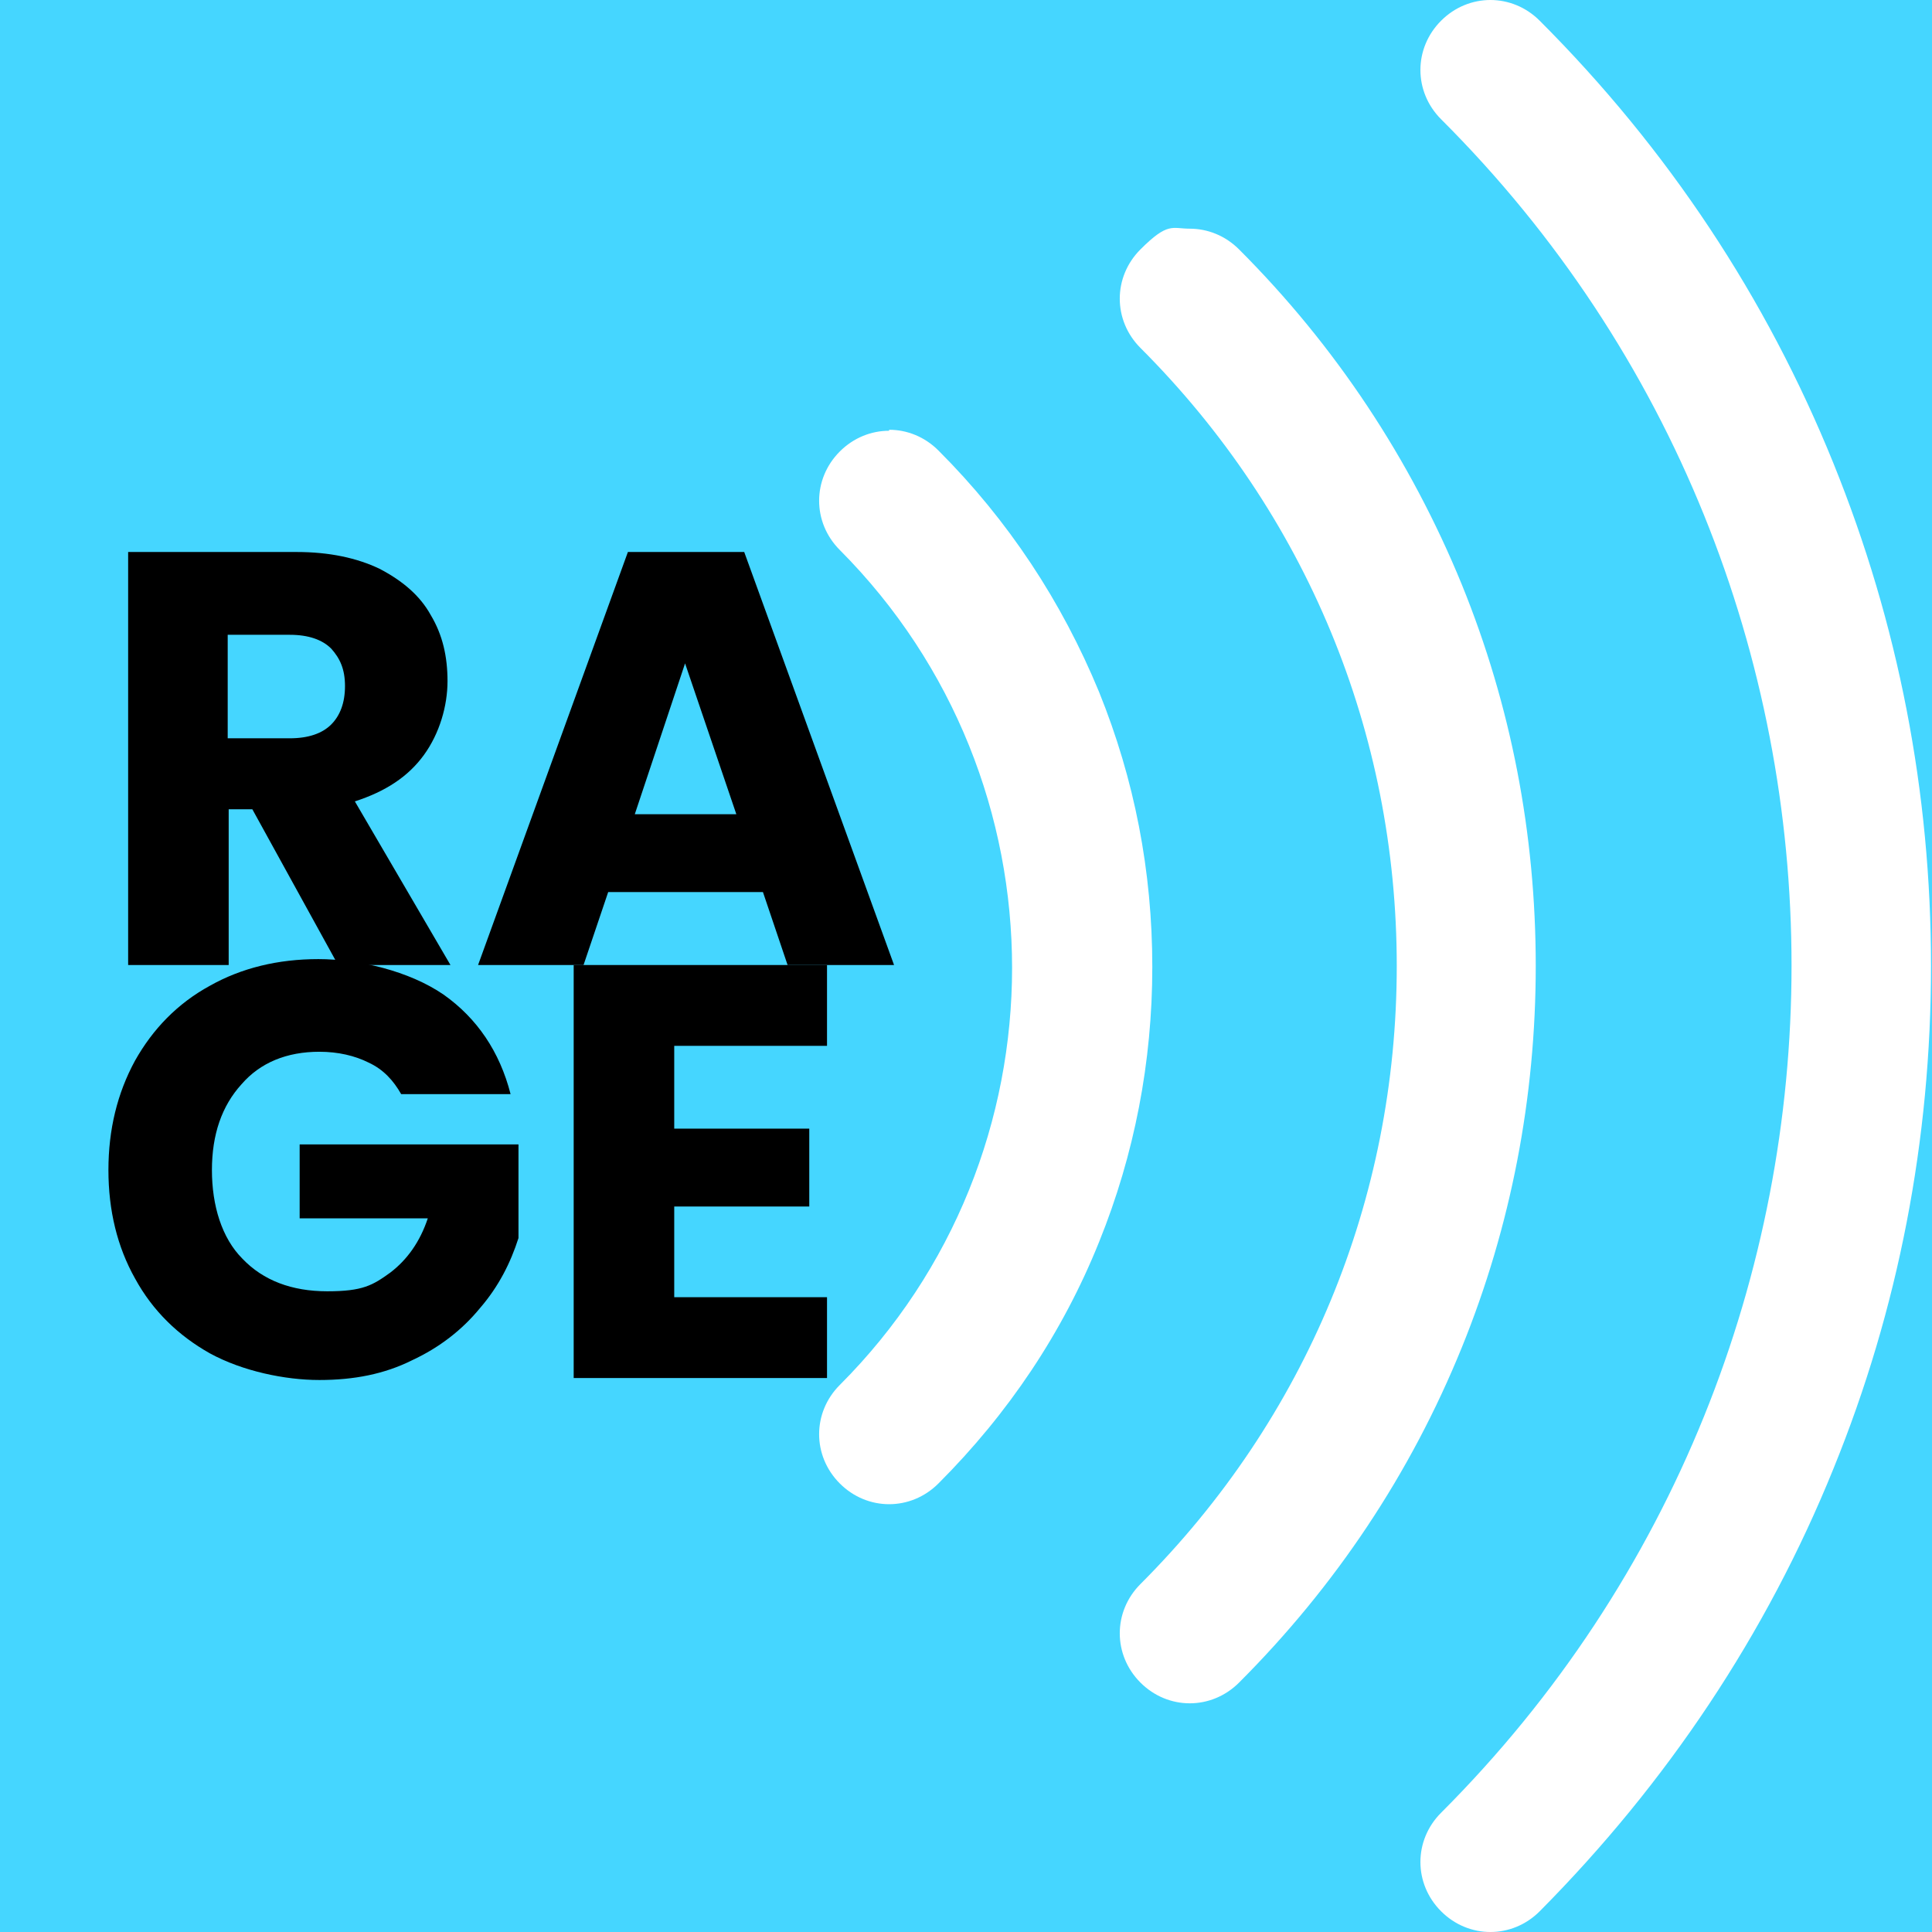
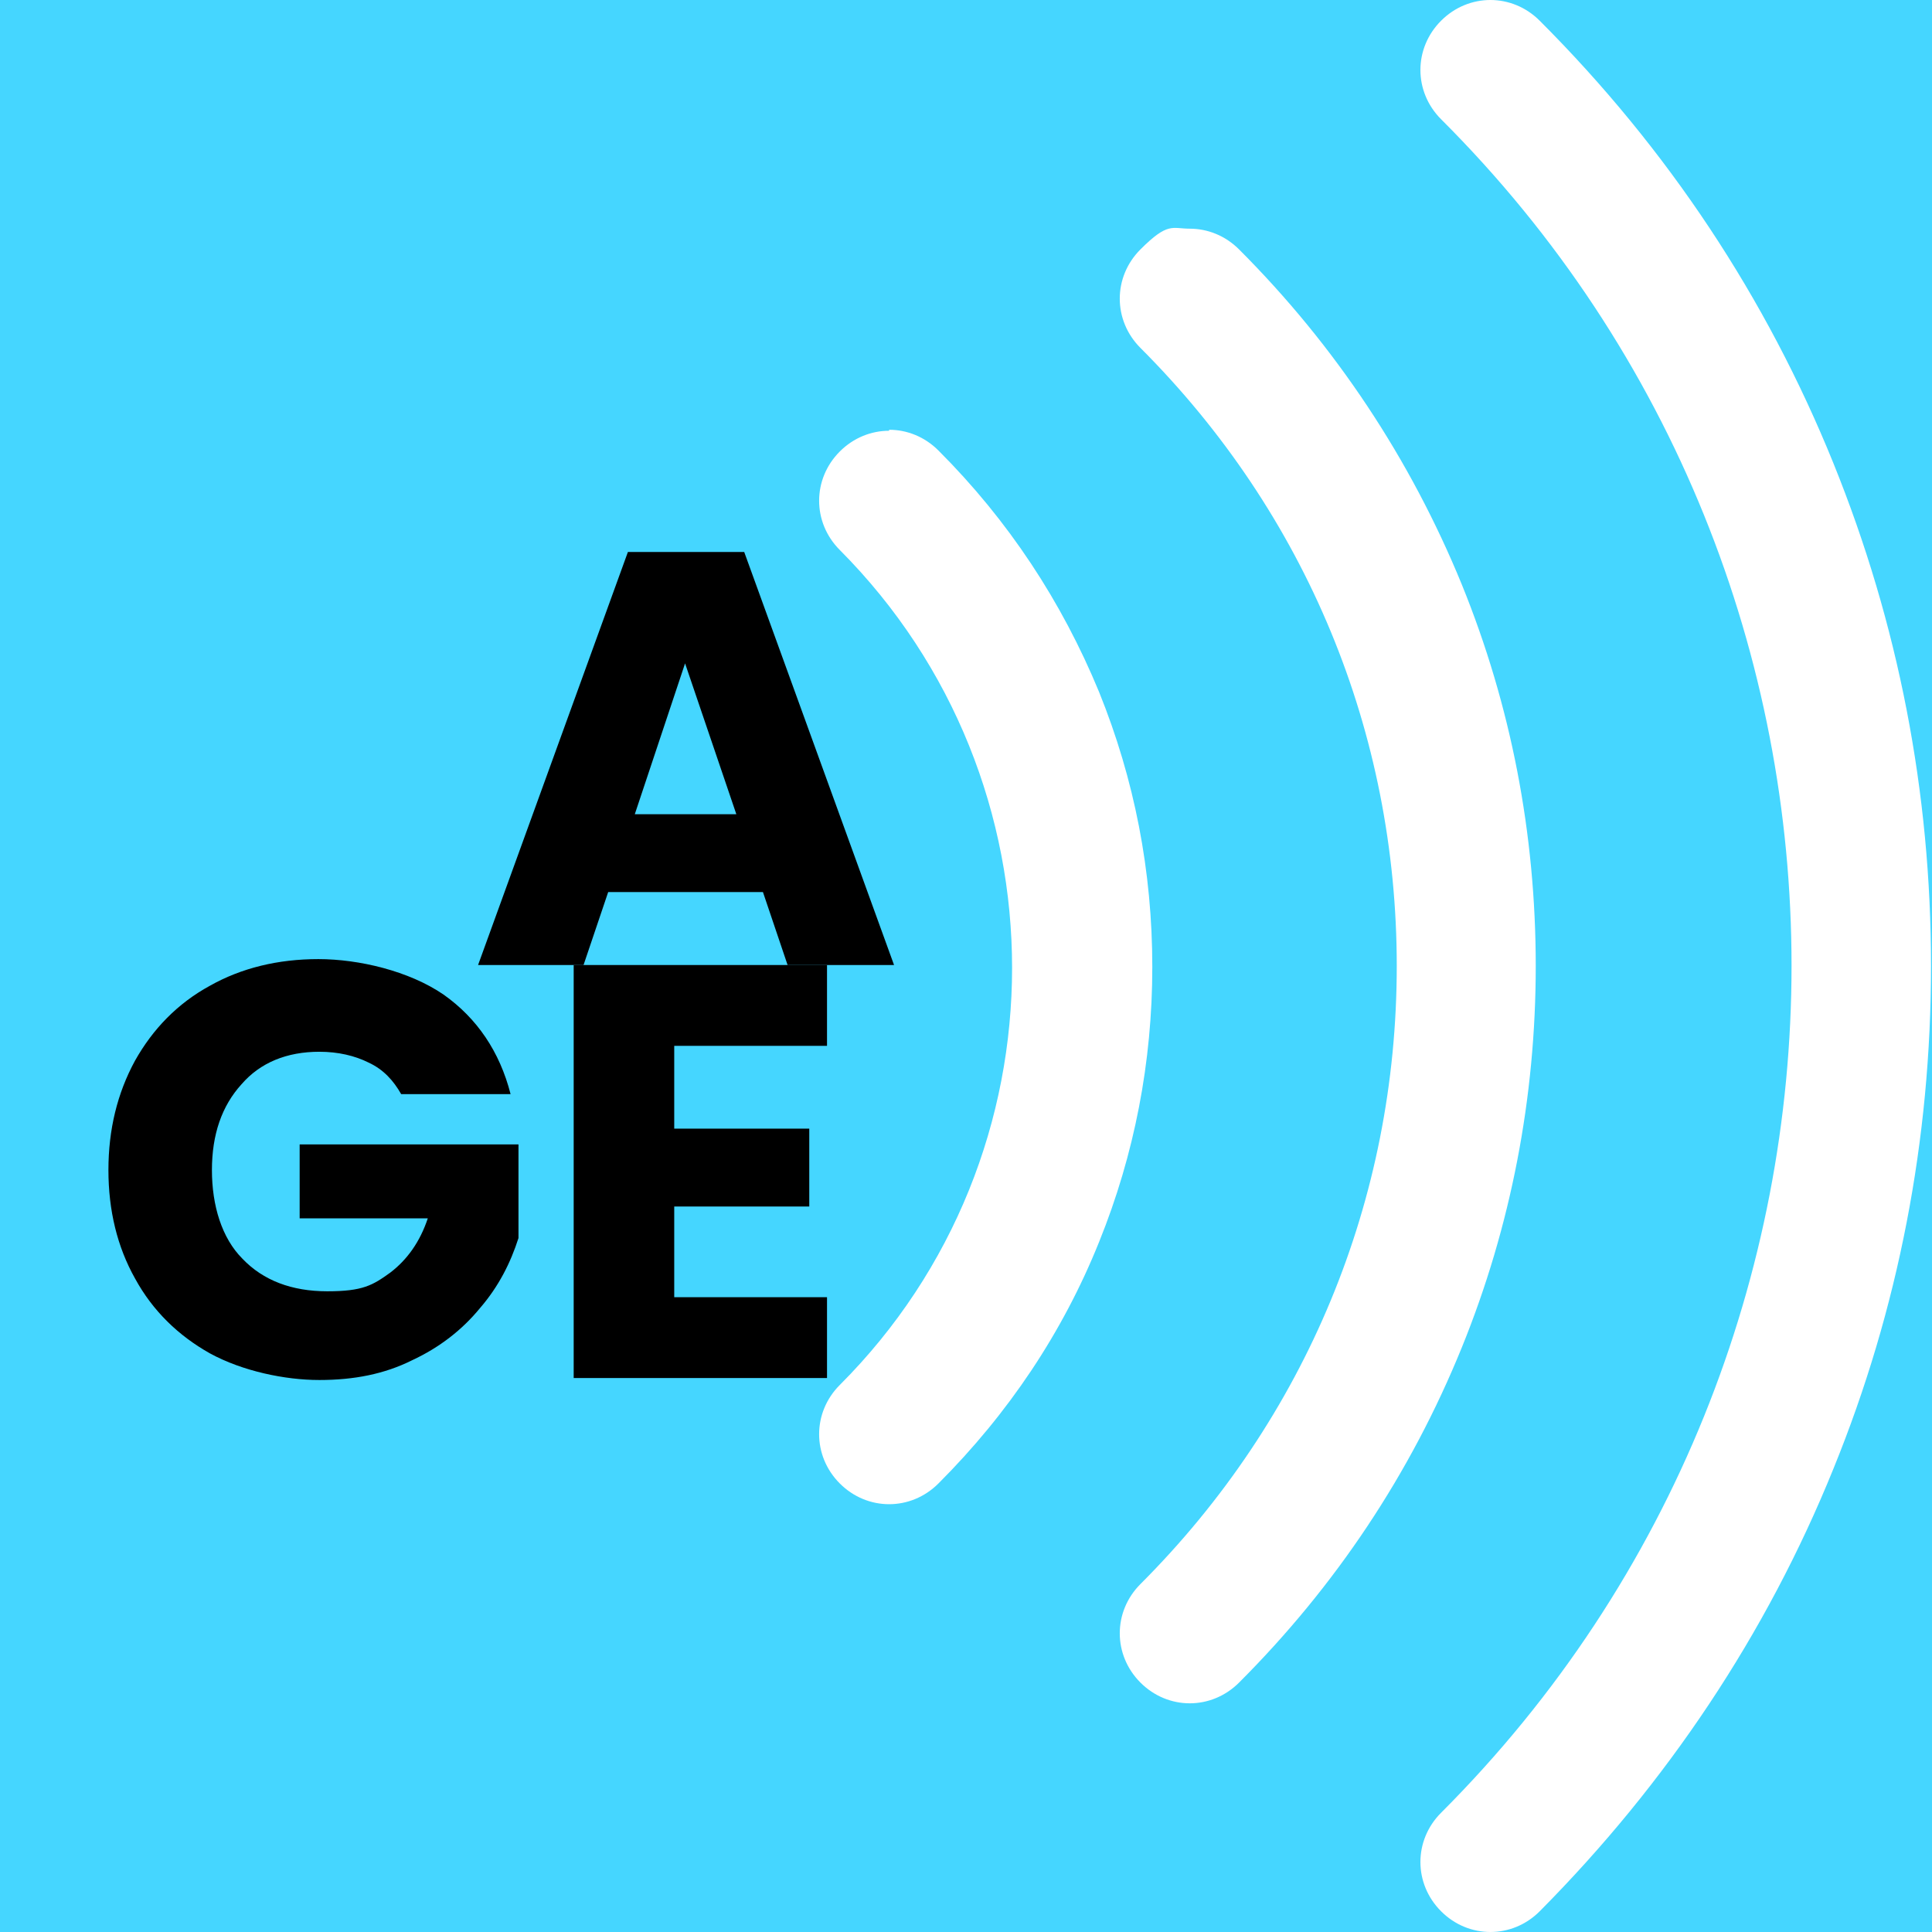
<svg xmlns="http://www.w3.org/2000/svg" id="Layer_1" version="1.1" viewBox="0 0 196 196">
  <defs>
    <style>
      .st0 {
        fill: #45d6ff;
      }

      .st1 {
        fill: #fff;
      }
    </style>
  </defs>
  <rect class="st0" x="-.3" width="196.3" height="196" />
  <g>
-     <path d="M34.3,97.9l-8.7-15.8h-2.4v15.8h-10.2v-41.9h17.1c3.3,0,6.1.6,8.4,1.7,2.3,1.2,4.1,2.7,5.2,4.7,1.2,2,1.7,4.2,1.7,6.7s-.8,5.3-2.4,7.5c-1.6,2.2-3.9,3.7-7,4.7l9.7,16.6h-11.5ZM23.1,74.9h6.3c1.9,0,3.3-.5,4.2-1.4.9-.9,1.4-2.2,1.4-3.9s-.5-2.8-1.4-3.8c-.9-.9-2.3-1.4-4.2-1.4h-6.3v10.4Z" />
    <path d="M77.3,90.5h-15.6l-2.5,7.4h-10.7l15.2-41.9h11.8l15.2,41.9h-10.8l-2.5-7.4ZM74.7,82.6l-5.2-15.3-5.1,15.3h10.3Z" />
    <path d="M40.7,111c-.8-1.4-1.8-2.5-3.3-3.2-1.4-.7-3.1-1.1-5-1.1-3.3,0-6,1.1-7.9,3.3-2,2.2-3,5.1-3,8.7s1,6.9,3.1,9c2.1,2.2,5,3.3,8.6,3.3s4.6-.6,6.4-1.9c1.7-1.3,3-3.1,3.8-5.5h-13v-7.5h22.2v9.5c-.8,2.5-2,4.9-3.9,7.1-1.8,2.2-4.1,4-6.9,5.3-2.8,1.4-5.9,2-9.4,2s-7.8-.9-11.1-2.7c-3.2-1.8-5.8-4.3-7.6-7.6-1.8-3.2-2.7-6.9-2.7-11s.9-7.8,2.7-11.1c1.8-3.2,4.3-5.8,7.6-7.6,3.2-1.8,6.9-2.7,11-2.7s9.2,1.2,12.7,3.6c3.4,2.4,5.7,5.8,6.8,10.1h-11.3Z" />
    <path d="M68.4,106v8.5h13.7v7.9h-13.7v9.2h15.5v8.2h-25.7v-41.9h25.7v8.2h-15.5Z" />
  </g>
  <g>
    <path class="st1" d="M151.2,0c1.8,0,3.6.7,5,2.1,13,13,23,28.1,29.8,44.9,6.6,16.3,9.9,33.4,9.9,51,0,17.6-3.3,34.8-9.9,51-6.8,16.8-16.9,31.9-29.8,44.9-2.8,2.8-7.2,2.8-10,0-2.8-2.8-2.8-7.2,0-10,47.4-47.4,47.4-124.5,0-171.8-2.8-2.8-2.8-7.2,0-10C147.6.7,149.4,0,151.2,0Z" />
    <path class="st1" d="M120.7,23.2c1.8,0,3.6.7,5,2.1,9.8,9.8,17.4,21.3,22.6,34,5,12.3,7.5,25.3,7.5,38.7,0,13.3-2.5,26.4-7.5,38.7-5.2,12.8-12.8,24.2-22.6,34-2.8,2.8-7.2,2.8-10,0-2.8-2.8-2.8-7.2,0-10,16.8-16.8,26-39,26-62.7,0-23.7-9.2-45.9-26-62.7-2.8-2.8-2.8-7.2,0-10s3.2-2.1,5-2.1Z" />
    <path class="st1" d="M90.2,43.6c1.8,0,3.6.7,5,2.1,7.1,7.1,12.5,15.3,16.3,24.5,3.6,8.9,5.4,18.2,5.4,27.9,0,9.6-1.8,19-5.4,27.9-3.7,9.2-9.2,17.4-16.3,24.5-2.8,2.8-7.2,2.8-10,0-2.8-2.8-2.8-7.2,0-10,23.3-23.3,23.3-61.3,0-84.7-2.8-2.8-2.8-7.2,0-10,1.4-1.4,3.2-2.1,5-2.1Z" />
  </g>
</svg>